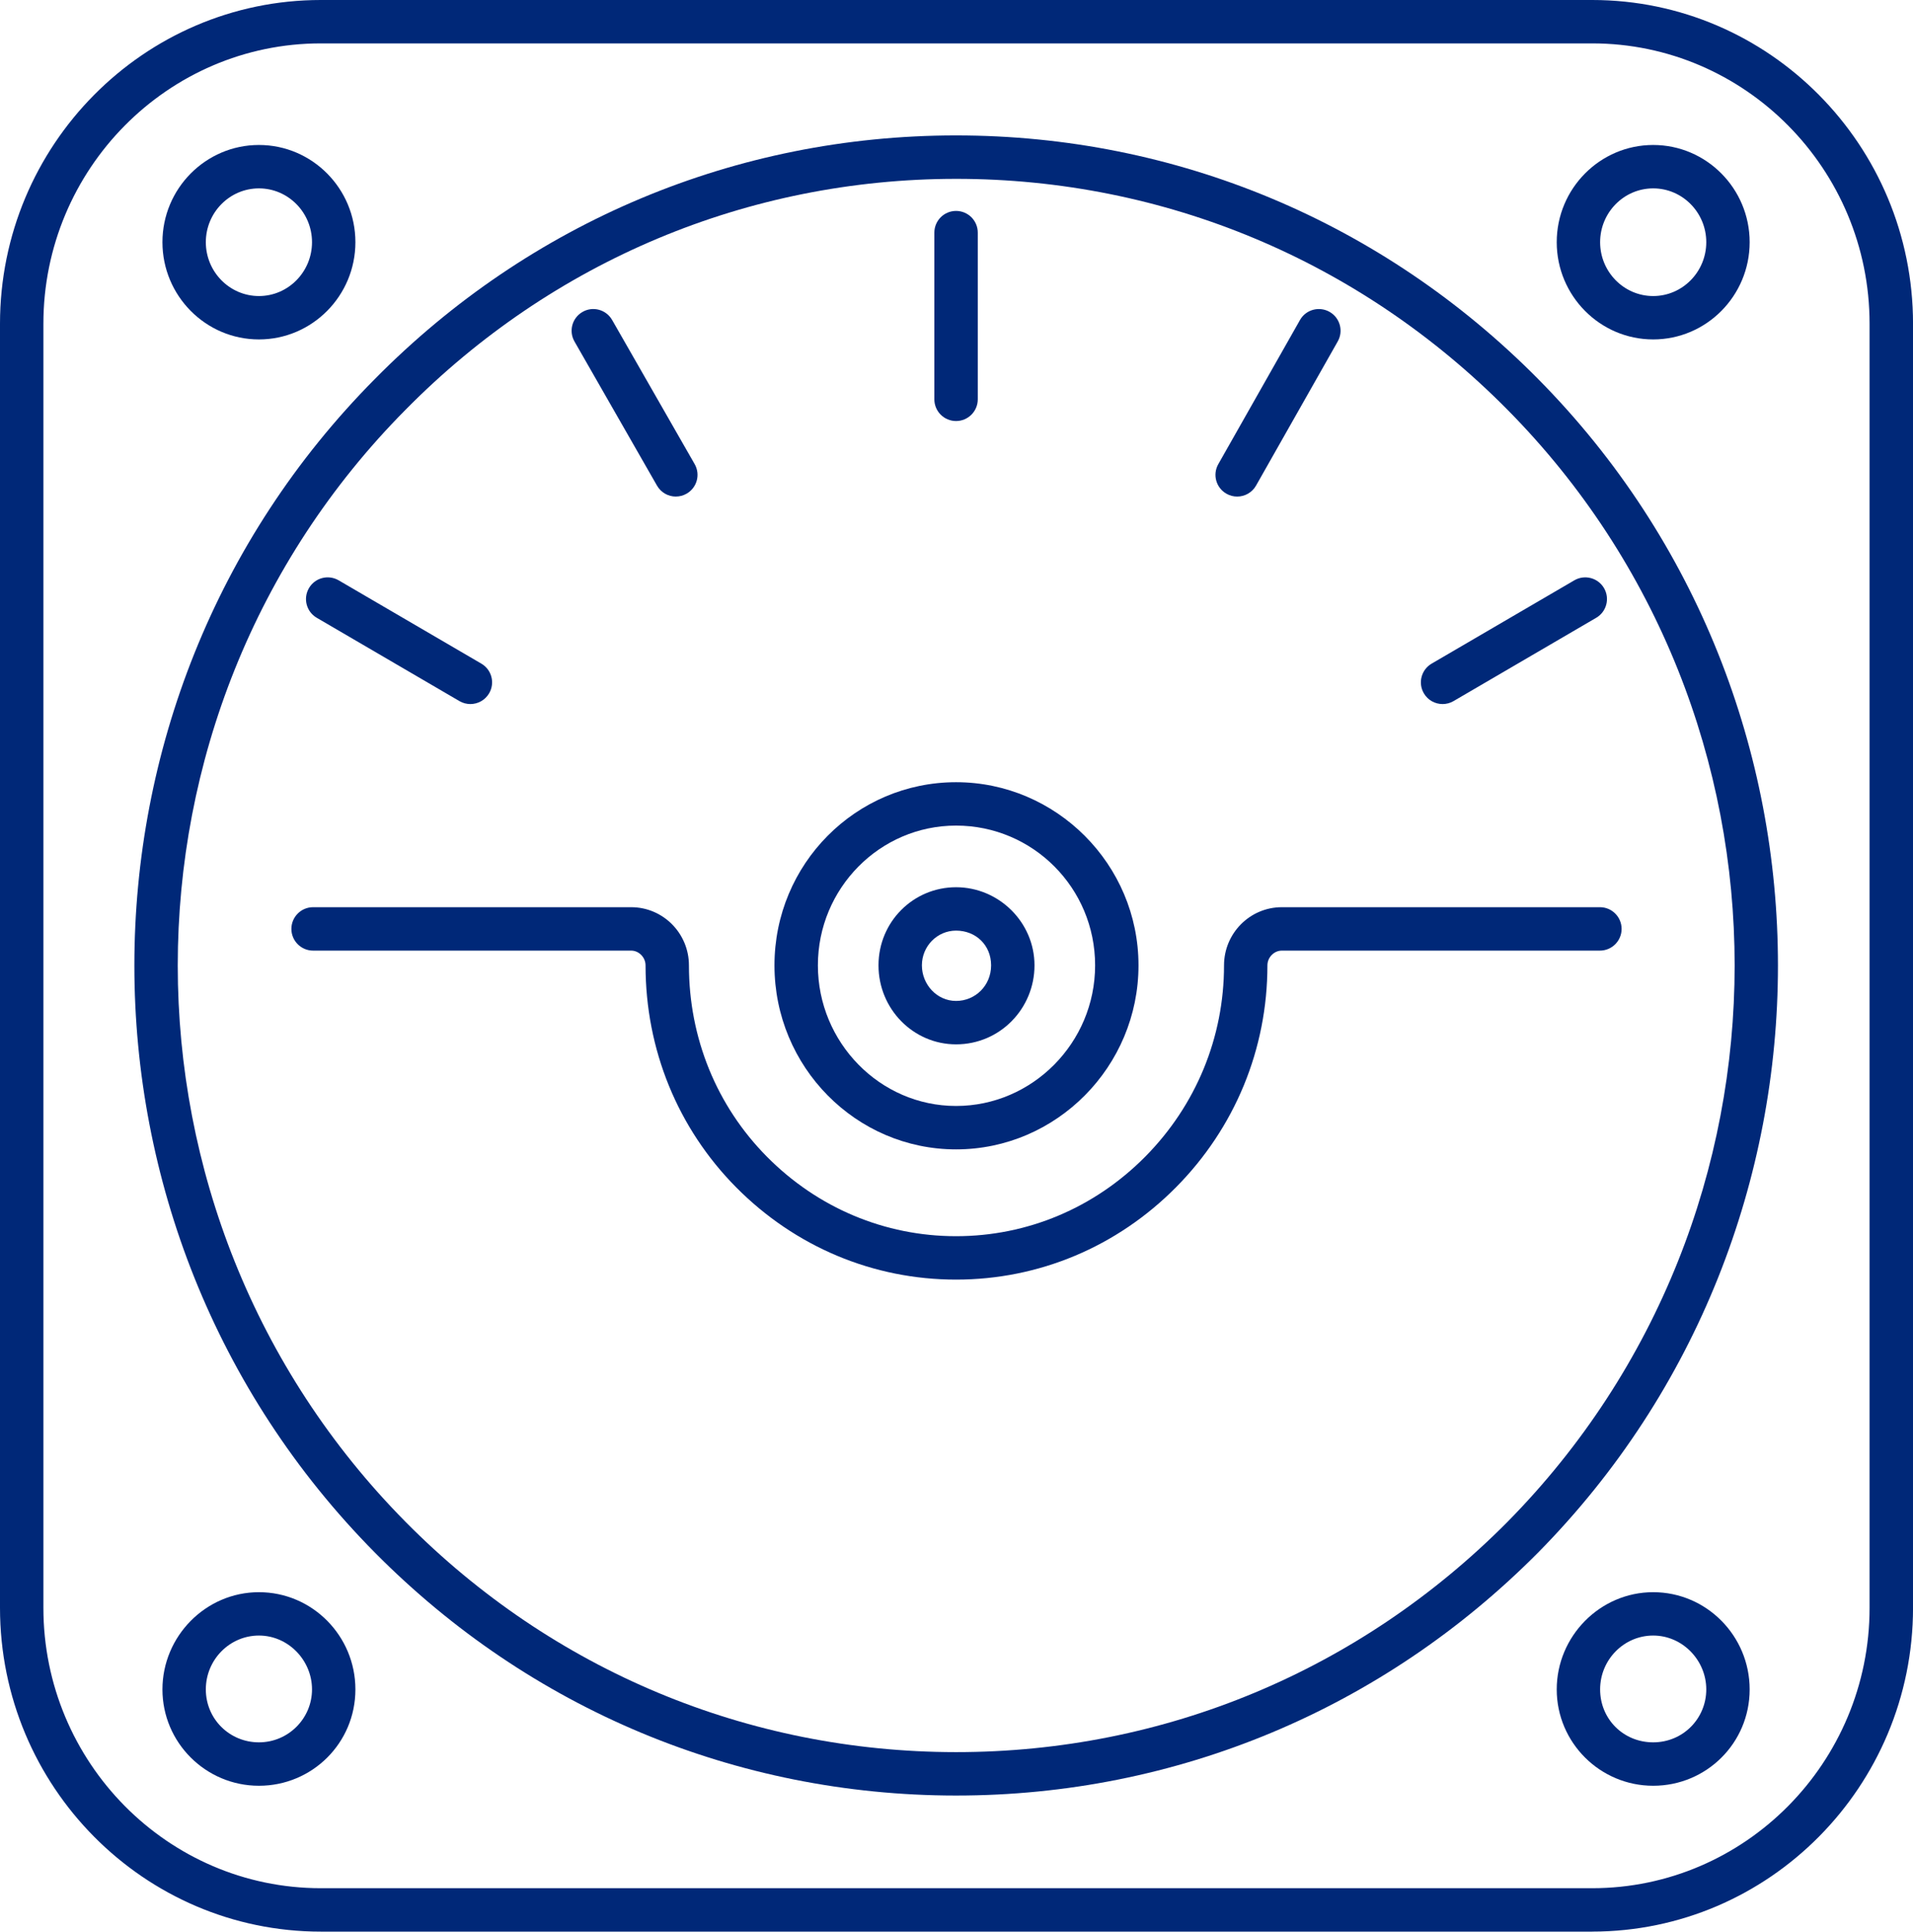
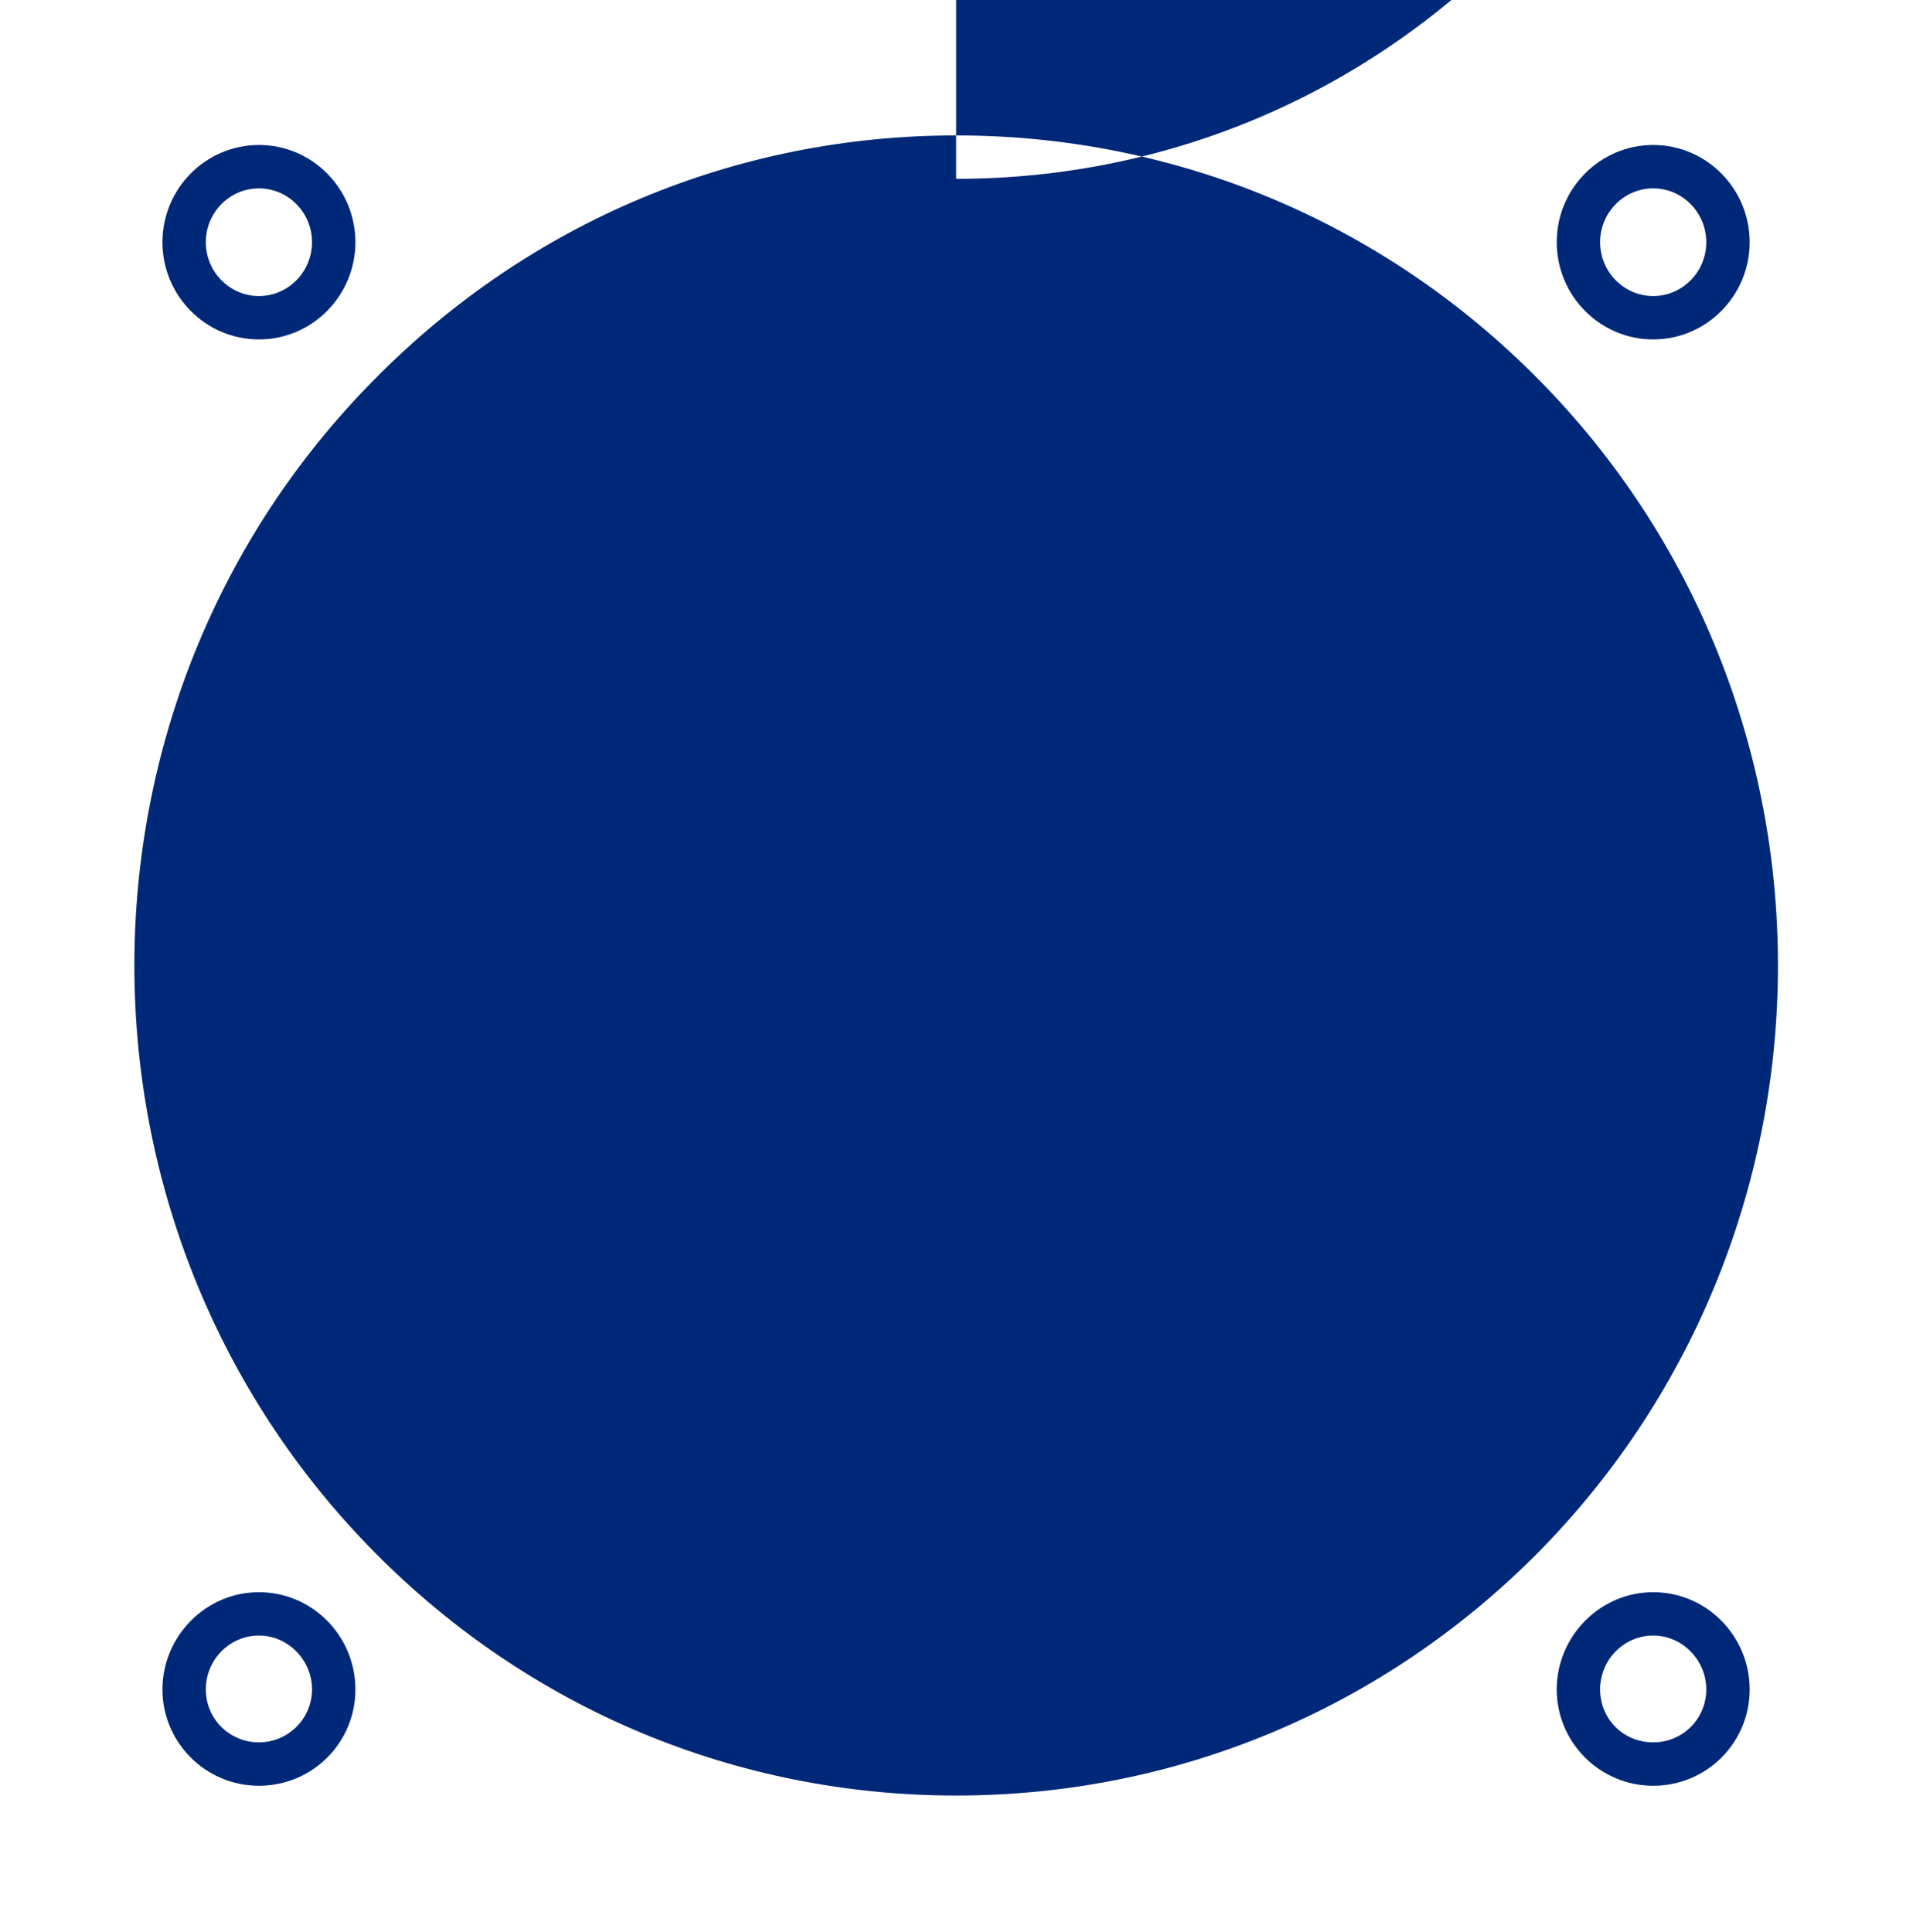
<svg xmlns="http://www.w3.org/2000/svg" id="Ebene_2" data-name="Ebene 2" viewBox="0 0 614.16 620.18">
  <defs>
    <style>      .cls-1 {        fill: #002878;      }    </style>
  </defs>
  <g id="_Layer_" data-name="&amp;lt;Layer&amp;gt;">
    <g>
-       <path class="cls-1" d="M511.15,620.18H103.01c-56.8,0-103.01-46.63-103.01-103.96V103.96C0,46.63,46.21,0,103.01,0h408.15c56.8,0,103.01,46.63,103.01,103.96v412.25c0,57.33-46.21,103.96-103.01,103.96ZM103.01,13.93C53.89,13.93,13.93,54.32,13.93,103.96v412.25c0,49.64,39.96,90.03,89.07,90.03h408.15c49.11,0,89.07-40.39,89.07-90.03V103.96c0-49.64-39.96-90.03-89.07-90.03H103.01Z" />
-       <path class="cls-1" d="M306.98,576.49h-.19c-70.48-.06-136.67-27.74-186.39-77.96-103.02-104.05-103.01-273.13,0-376.9,49.7-50.35,115.9-78.11,186.38-78.15h.19c70.55,0,136.87,27.75,186.78,78.15h0c102.74,103.78,102.74,272.85,0,376.9-49.91,50.28-116.25,77.96-186.78,77.96ZM306.98,57.42h-.17c-66.73.05-129.41,26.33-176.49,74.02-97.67,98.38-97.67,258.65,0,357.3,47.08,47.55,109.77,73.76,176.5,73.81h.17c66.81,0,129.61-26.2,176.88-73.82,97.37-98.63,97.38-258.91,0-357.28-47.27-47.74-110.08-74.03-176.87-74.03Z" />
-       <path class="cls-1" d="M306.94,369.03c-32.15,0-58.3-26.5-58.3-59.08s26.15-58.81,58.3-58.81,58.57,26.38,58.57,58.81-26.28,59.08-58.57,59.08ZM306.94,265.07c-24.46,0-44.36,20.13-44.36,44.87s19.9,45.15,44.36,45.15,44.64-20.25,44.64-45.15-20.03-44.87-44.64-44.87Z" />
+       <path class="cls-1" d="M306.98,576.49h-.19c-70.48-.06-136.67-27.74-186.39-77.96-103.02-104.05-103.01-273.13,0-376.9,49.7-50.35,115.9-78.11,186.38-78.15h.19c70.55,0,136.87,27.75,186.78,78.15h0c102.74,103.78,102.74,272.85,0,376.9-49.91,50.28-116.25,77.96-186.78,77.96ZM306.98,57.42h-.17h.17c66.81,0,129.61-26.2,176.88-73.82,97.37-98.63,97.38-258.91,0-357.28-47.27-47.74-110.08-74.03-176.87-74.03Z" />
      <path class="cls-1" d="M306.94,410.84c-26.6,0-51.69-10.53-70.63-29.66-18.74-18.94-29.06-44.22-29.06-71.23,0-2.57-2.12-4.74-4.62-4.74h-102.11c-3.85,0-6.97-3.12-6.97-6.97s3.12-6.97,6.97-6.97h102.11c10.23,0,18.55,8.37,18.55,18.67,0,23.31,8.89,45.12,25.03,61.43,16.3,16.46,37.87,25.53,60.73,25.53s44.42-9.06,60.73-25.53c16.31-16.49,25.3-38.3,25.3-61.43,0-10.3,8.32-18.67,18.56-18.67h102.11c3.85,0,6.97,3.12,6.97,6.97s-3.12,6.97-6.97,6.97h-102.11c-2.51,0-4.63,2.17-4.63,4.74,0,26.83-10.41,52.13-29.33,71.23-18.94,19.13-44.03,29.66-70.63,29.66Z" />
      <path class="cls-1" d="M530.75,573.35c-17.08,0-30.97-13.87-30.97-30.93s13.89-31.22,30.97-31.22,30.97,14.01,30.97,31.22-13.89,30.93-30.97,30.93ZM530.75,525.12c-9.39,0-17.04,7.76-17.04,17.29s7.48,17,17.04,17,17.04-7.63,17.04-17-7.65-17.29-17.04-17.29ZM83.13,573.35c-17.09,0-30.98-13.87-30.98-30.93s13.89-31.22,30.98-31.22,30.97,14.01,30.97,31.22-13.89,30.93-30.97,30.93ZM83.13,525.12c-9.4,0-17.05,7.76-17.05,17.29s7.65,17,17.05,17,17.04-7.63,17.04-17-7.65-17.29-17.04-17.29ZM530.75,108.98c-17.08,0-30.97-14.01-30.97-31.22s13.89-31.21,30.97-31.21,30.97,14,30.97,31.21-13.89,31.22-30.97,31.22ZM530.75,60.48c-9.39,0-17.04,7.75-17.04,17.28s7.65,17.29,17.04,17.29,17.04-7.76,17.04-17.29-7.65-17.28-17.04-17.28ZM83.13,108.98c-17.09,0-30.98-14.01-30.98-31.22s13.89-31.21,30.98-31.21,30.97,14,30.97,31.21-13.89,31.22-30.97,31.22ZM83.13,60.48c-9.4,0-17.05,7.75-17.05,17.28s7.65,17.29,17.05,17.29,17.04-7.76,17.04-17.29-7.65-17.28-17.04-17.28Z" />
      <path class="cls-1" d="M306.94,335.31c-13.74,0-24.9-11.37-24.9-25.36s11.17-25.09,24.9-25.09,25.18,11.25,25.18,25.09-11.06,25.36-25.18,25.36ZM306.94,298.79c-6.05,0-10.97,5-10.97,11.15s4.82,11.43,10.97,11.43,11.25-4.91,11.25-11.43-4.94-11.15-11.25-11.15Z" />
      <path class="cls-1" d="M151.01,226.05c-1.19,0-2.4-.31-3.51-.95l-45.81-26.75c-3.33-1.94-4.44-6.21-2.5-9.53,1.94-3.33,6.2-4.43,9.53-2.5l45.81,26.75c3.33,1.94,4.44,6.21,2.5,9.53-1.3,2.22-3.63,3.45-6.02,3.45Z" />
-       <path class="cls-1" d="M216.98,159.43c-2.42,0-4.76-1.26-6.05-3.51l-26.49-46.27c-1.92-3.34-.76-7.59,2.58-9.5,3.33-1.93,7.59-.75,9.5,2.58l26.49,46.27c1.92,3.34.76,7.59-2.58,9.5-1.09.63-2.28.92-3.45.92Z" />
-       <path class="cls-1" d="M306.94,135.18c-3.85,0-6.97-3.12-6.97-6.97v-53.52c0-3.85,3.12-6.97,6.97-6.97s6.97,3.12,6.97,6.97v53.52c0,3.85-3.12,6.97-6.97,6.97Z" />
      <path class="cls-1" d="M397.18,159.43c-1.16,0-2.35-.29-3.43-.91-3.35-1.9-4.52-6.15-2.62-9.5l26.22-46.27c1.89-3.35,6.15-4.51,9.5-2.62,3.35,1.9,4.52,6.15,2.62,9.5l-26.22,46.27c-1.28,2.26-3.64,3.53-6.07,3.53Z" />
-       <path class="cls-1" d="M463.14,226.05c-2.4,0-4.73-1.23-6.02-3.45-1.94-3.32-.82-7.59,2.5-9.53l45.81-26.75c3.31-1.93,7.59-.82,9.53,2.5,1.94,3.32.82,7.59-2.5,9.53l-45.81,26.75c-1.1.64-2.31.95-3.51.95Z" />
    </g>
  </g>
</svg>